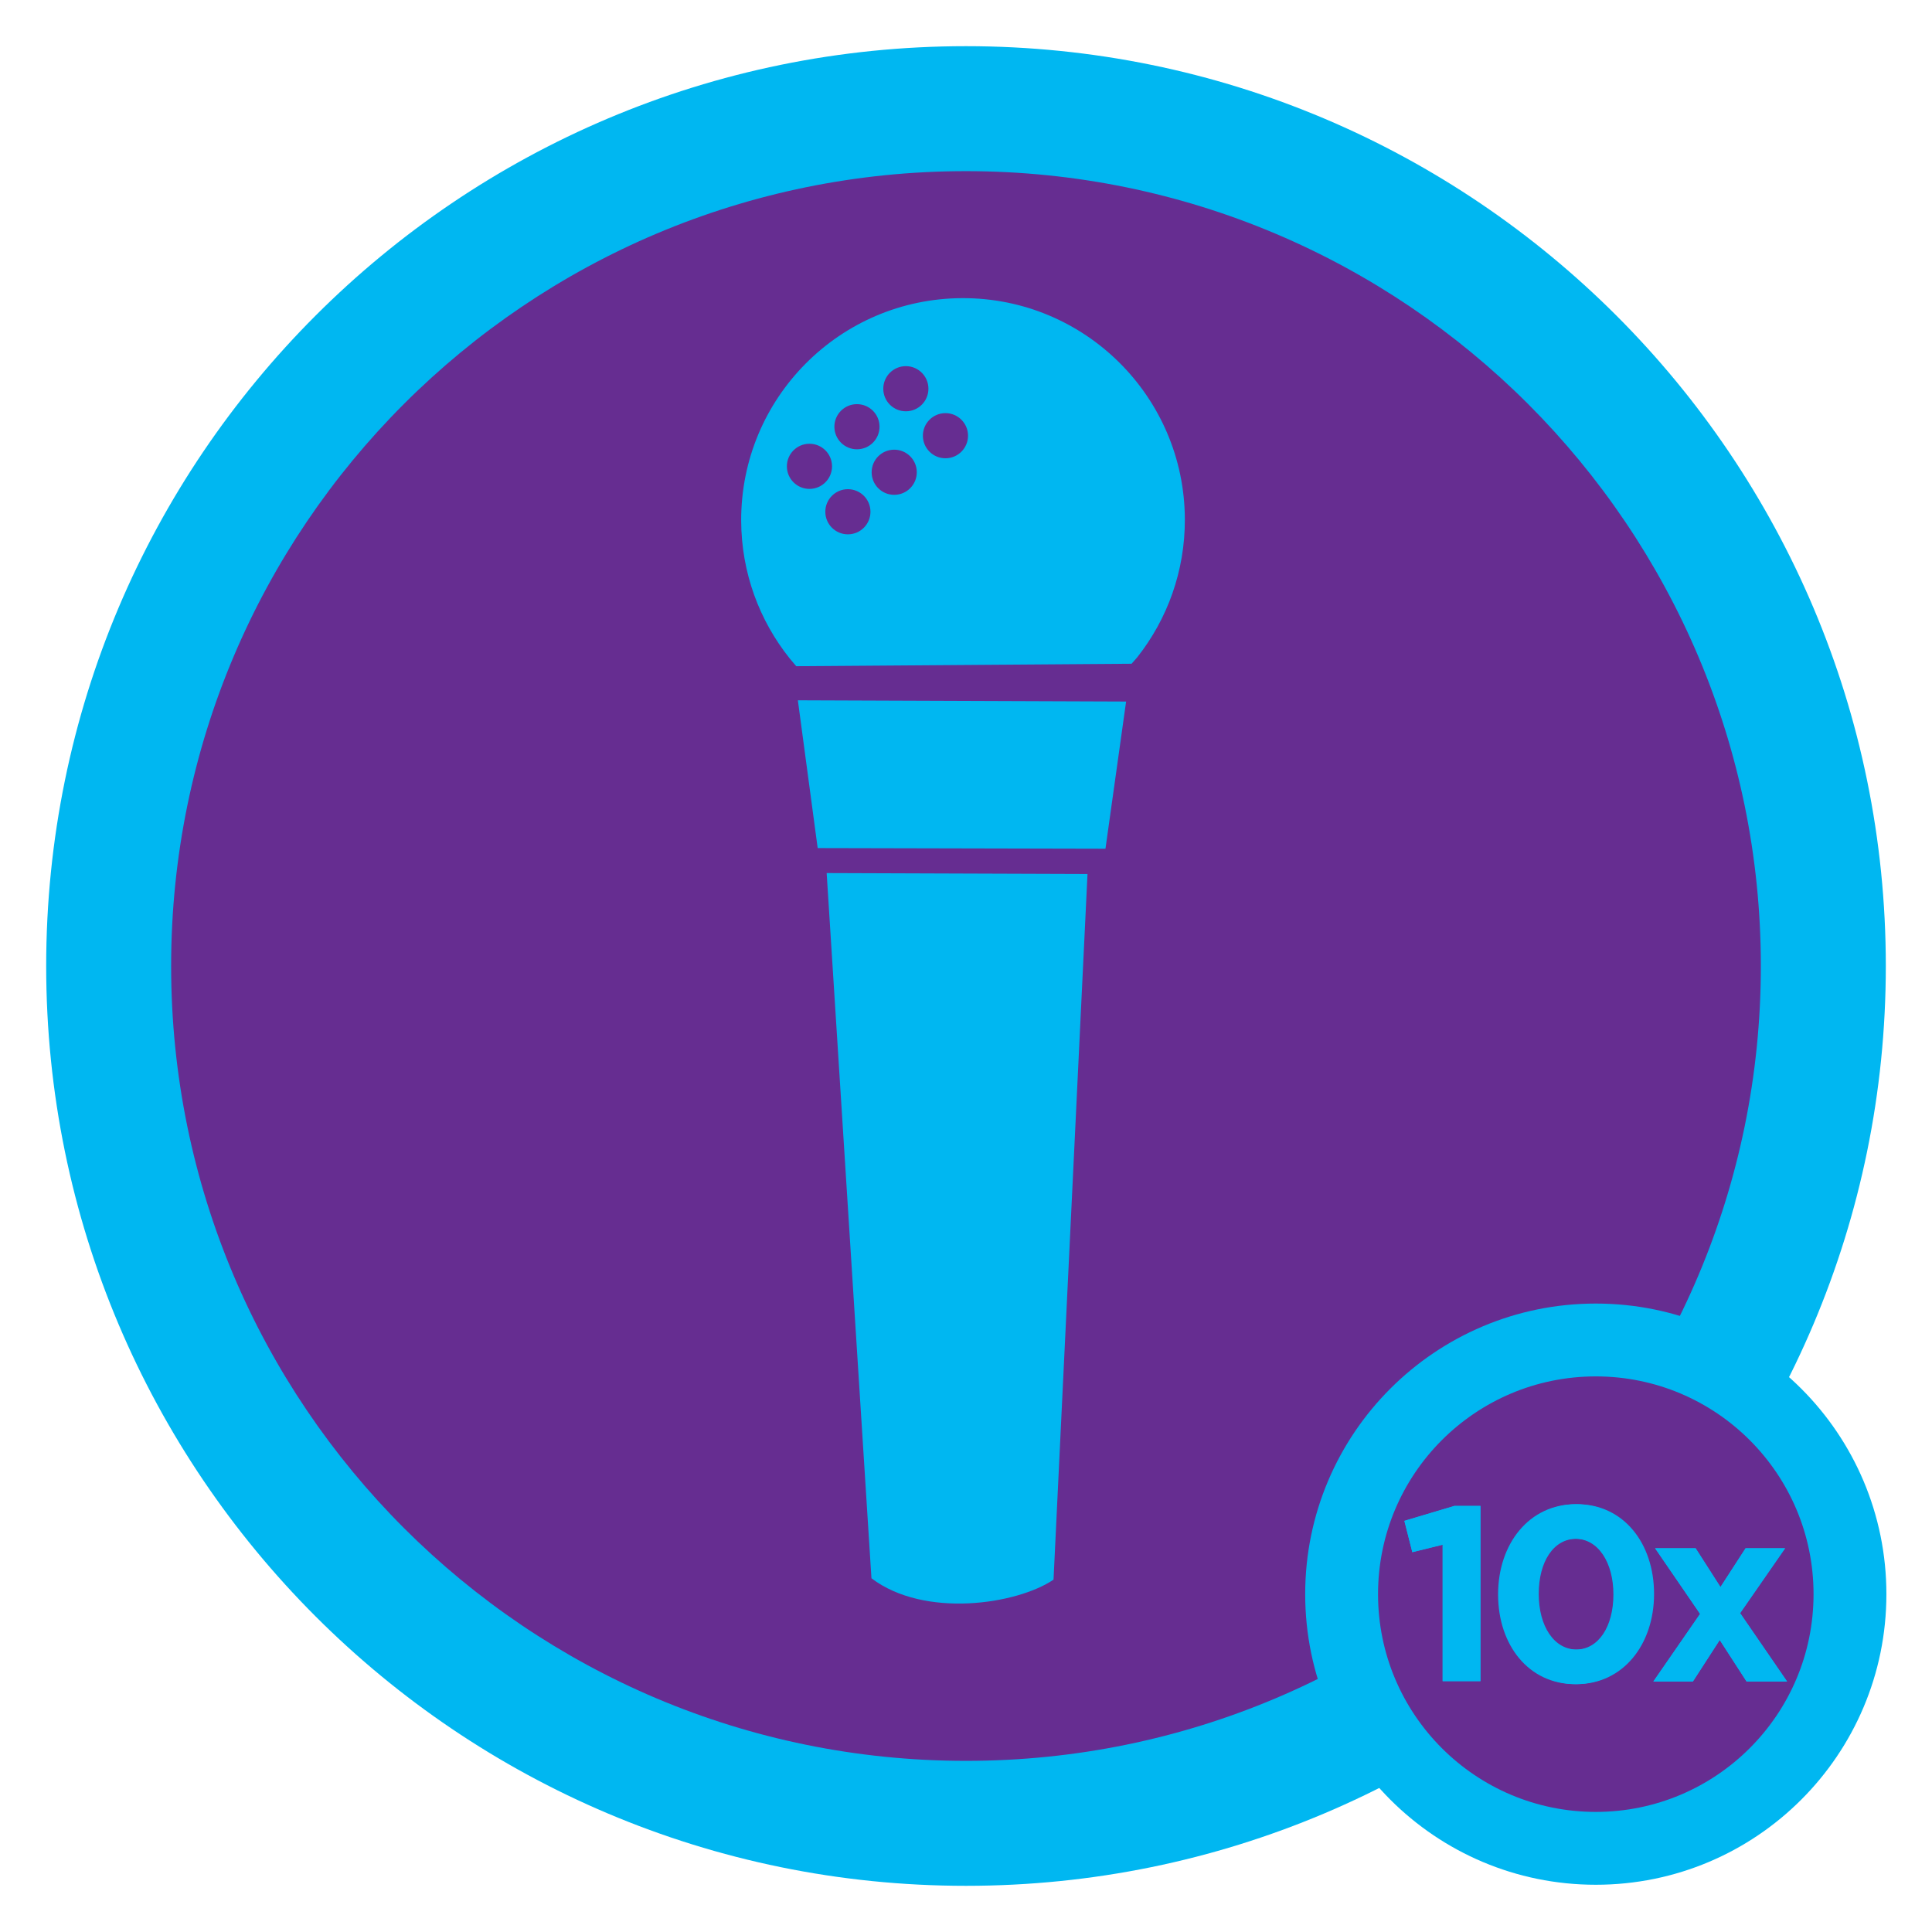
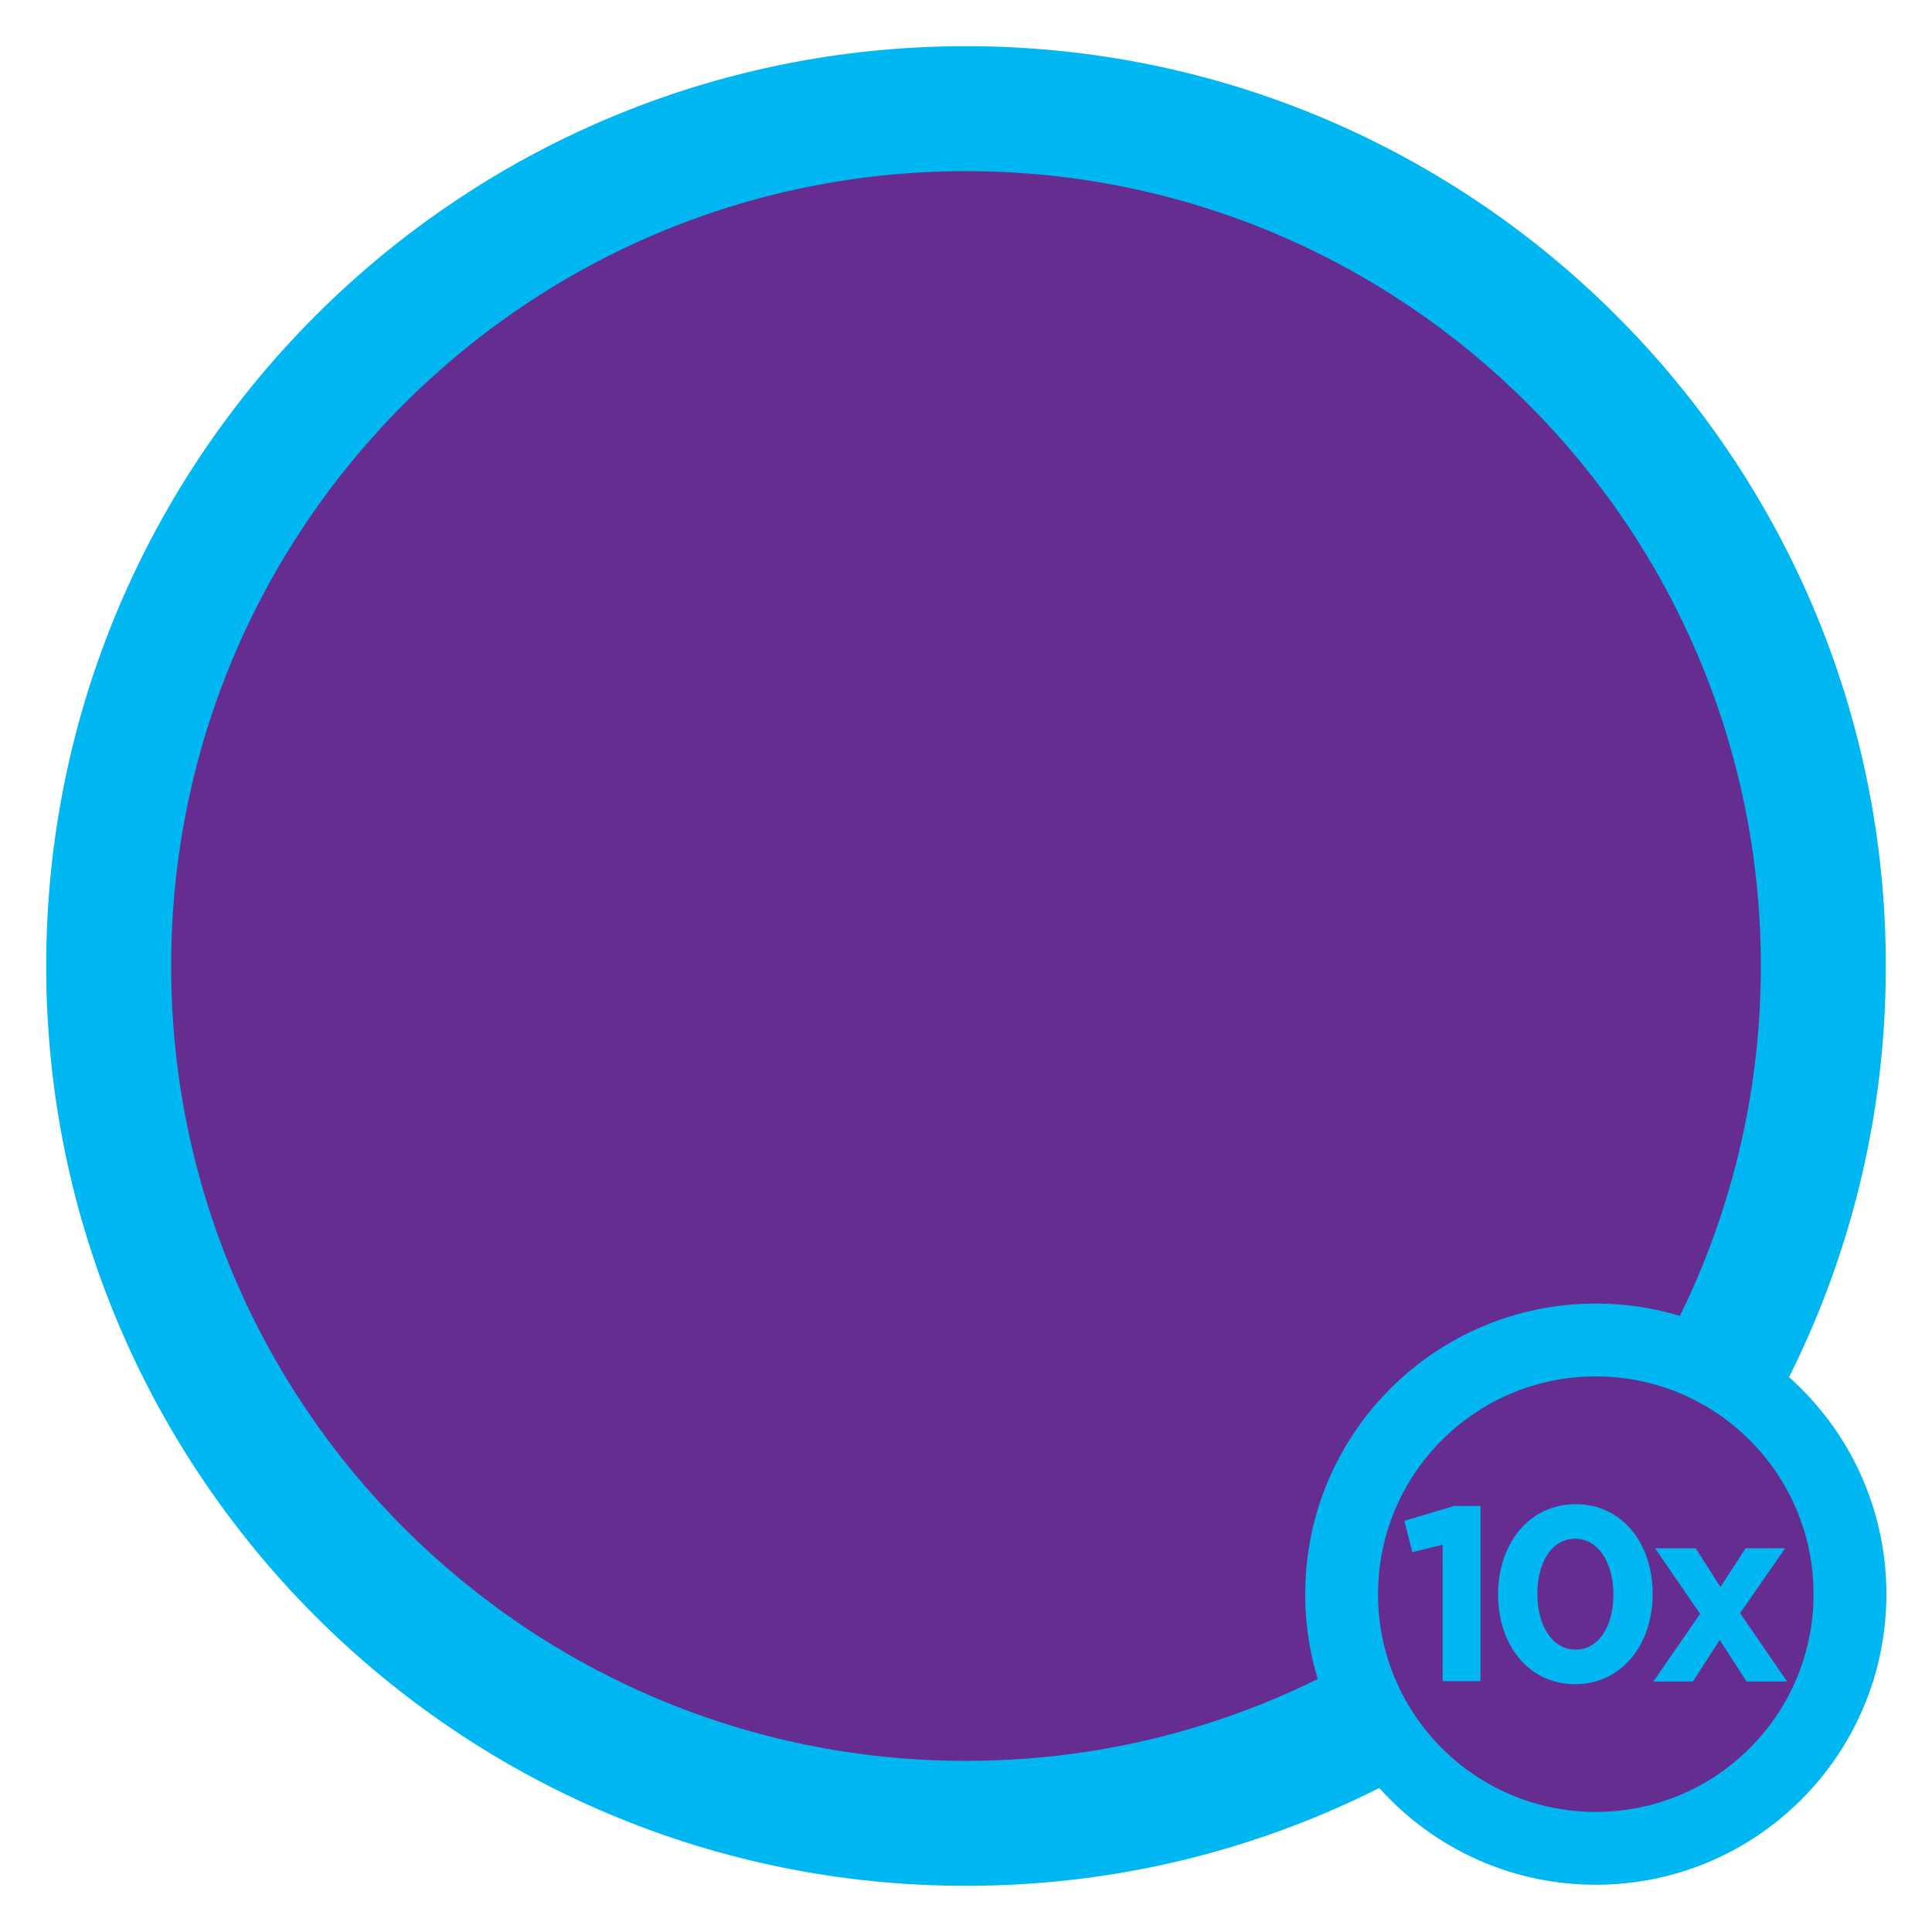
<svg xmlns="http://www.w3.org/2000/svg" xml:space="preserve" width="152.4mm" height="152.4mm" version="1.1" style="shape-rendering:geometricPrecision; text-rendering:geometricPrecision; image-rendering:optimizeQuality; fill-rule:evenodd; clip-rule:evenodd" viewBox="0 0 15240 15240">
  <defs>
    <style type="text/css">
   
    .fil0 {fill:none}
    .fil2 {fill:#00B7F1}
    .fil1 {fill:#662D91}
    .fil3 {fill:#00B7F1;fill-rule:nonzero}
   
  </style>
  </defs>
  <g id="Capa_x0020_1">
    <g id="_3018113187280">
      <g>
        <rect class="fil0" x="-0" y="-0" width="15240" height="15240" />
        <ellipse id="contour" class="fil1" cx="7620.01" cy="7620" rx="7200.69" ry="7200.73" />
        <path id="contour_160" class="fil2" d="M7620.01 364.25c4007.22,0 7255.71,3248.52 7255.71,7255.75 0,4007.22 -3248.49,7255.74 -7255.71,7255.74 -4007.22,0 -7255.7,-3248.52 -7255.7,-7255.74 0,-4007.23 3248.48,-7255.75 7255.7,-7255.75zm-0.06 985.8c3462.82,0 6270.01,2807.18 6270.01,6270 0,3462.82 -2807.19,6270.01 -6270.01,6270.01 -3462.82,0 -6270,-2807.19 -6270,-6270.01 0,-3462.82 2807.18,-6270 6270,-6270z" />
-         <path class="fil2" d="M7144.93 2888.26c-98.36,0.35 -177.79,80.35 -177.44,178.71 0.34,98.35 80.36,177.78 178.71,177.43 98.34,-0.36 177.77,-80.36 177.43,-178.71 -0.36,-98.35 -80.35,-177.79 -178.7,-177.43zm312.39 370.59c-98.36,0.35 -177.79,80.36 -177.44,178.71 0.34,98.35 80.36,177.78 178.71,177.43 98.34,-0.36 177.77,-80.35 177.43,-178.7 -0.36,-98.36 -80.35,-177.79 -178.7,-177.44zm-769.61 599.95c-98.35,0.34 -177.79,80.35 -177.45,178.7 0.36,98.34 80.36,177.78 178.71,177.43 98.35,-0.35 177.79,-80.35 177.43,-178.7 -0.34,-98.35 -80.35,-177.78 -178.69,-177.43zm365.4 -311.61c-98.35,0.36 -177.79,80.35 -177.43,178.71 0.33,98.35 80.35,177.79 178.69,177.43 98.34,-0.35 177.78,-80.35 177.44,-178.71 -0.35,-98.35 -80.35,-177.79 -178.7,-177.43zm-668.61 -46.8c-98.35,0.35 -177.79,80.36 -177.43,178.7 0.35,98.35 80.35,177.78 178.71,177.44 98.35,-0.35 177.78,-80.36 177.43,-178.7 -0.36,-98.35 -80.36,-177.79 -178.71,-177.44zm374.72 -312.44c-98.34,0.35 -177.78,80.36 -177.43,178.71 0.36,98.34 80.36,177.78 178.71,177.44 98.35,-0.36 177.79,-80.35 177.43,-178.7 -0.34,-98.36 -80.35,-177.79 -178.71,-177.45zm831.02 -836.12c-966.42,3.44 -1747.07,789.67 -1743.64,1756.09 1.46,410.82 144.45,788.01 382.53,1085.74l51.82 61.45 2645.33 -19.43 45.24 -51.77c235.96,-299.41 376.26,-677.63 374.8,-1088.44 -3.43,-966.42 -789.65,-1747.07 -1756.08,-1743.64zm-1140.22 4337.97l2270.11 5.15 162.78 -1161.05 -2589.23 -9.79 156.34 1165.69zm1860.41 5770.86l268.04 -5566.47 -2057.61 -7.31 353.35 5562.8c416.84,316.55 1145.15,207.2 1436.22,10.98z" />
      </g>
      <circle class="fil1" cx="12587.93" cy="12575.02" r="2239.43" />
      <path class="fil2" d="M12587.93 10282.72c1266,0 2292.3,1026.3 2292.3,2292.3 0,1266 -1026.3,2292.3 -2292.3,2292.3 -1266,0 -2292.3,-1026.3 -2292.3,-2292.3 0,-1266 1026.3,-2292.3 2292.3,-2292.3zm0 574.6c948.66,0 1717.7,769.04 1717.7,1717.7 0,948.66 -769.04,1717.7 -1717.7,1717.7 -948.66,0 -1717.7,-769.04 -1717.7,-1717.7 0,-948.66 769.04,-1717.7 1717.7,-1717.7z" />
      <g>
-         <polygon class="fil3" points="13777.34,13263.96 14096.92,13263.96 13726.36,12724.79 14081.24,12213.06 13769.5,12213.06 13571.47,12518.92 13375.41,12213.06 13055.83,12213.06 13410.7,12730.67 13042.1,13263.96 13353.84,13263.96 13565.59,12936.53 " />
        <path class="fil3" d="M11472.1 11879.15l-394.08 117.63 62.74 247.04 239.19 -58.82 0 1076.39 298.02 0 0 -1382.24 -205.87 0zm1564.59 694.06c0,-399.97 -241.16,-707.79 -607.8,-707.79 -366.64,0 -611.72,311.74 -611.72,711.71 0,399.97 241.16,707.79 607.8,707.79 366.64,0 611.72,-311.74 611.72,-711.71zm-309.78 3.92c0,250.96 -115.68,435.26 -298.02,435.26 -182.34,0 -301.94,-186.26 -301.94,-439.18 0,-252.92 115.68,-435.26 298.02,-435.26 182.34,0 301.94,188.22 301.94,439.18z" />
        <polygon class="fil3" points="13777.34,13263.96 14096.92,13263.96 13726.36,12724.79 14081.24,12213.06 13769.5,12213.06 13571.47,12518.92 13375.41,12213.06 13055.83,12213.06 13410.7,12730.67 13042.1,13263.96 13353.84,13263.96 13565.59,12936.53 " />
-         <path class="fil3" d="M11472.1 11879.15l-394.08 117.63 62.74 247.04 239.19 -58.82 0 1076.39 298.02 0 0 -1382.24 -205.87 0zm1575.46 694.06c0,-399.97 -241.16,-707.79 -607.8,-707.79 -366.64,0 -611.72,311.74 -611.72,711.71 0,399.97 241.16,707.79 607.8,707.79 366.64,0 611.72,-311.74 611.72,-711.71zm-309.78 3.92c0,250.96 -115.68,435.26 -298.02,435.26 -182.34,0 -301.94,-186.26 -301.94,-439.18 0,-252.92 115.68,-435.26 298.02,-435.26 182.34,0 301.94,188.22 301.94,439.18z" />
      </g>
    </g>
  </g>
</svg>